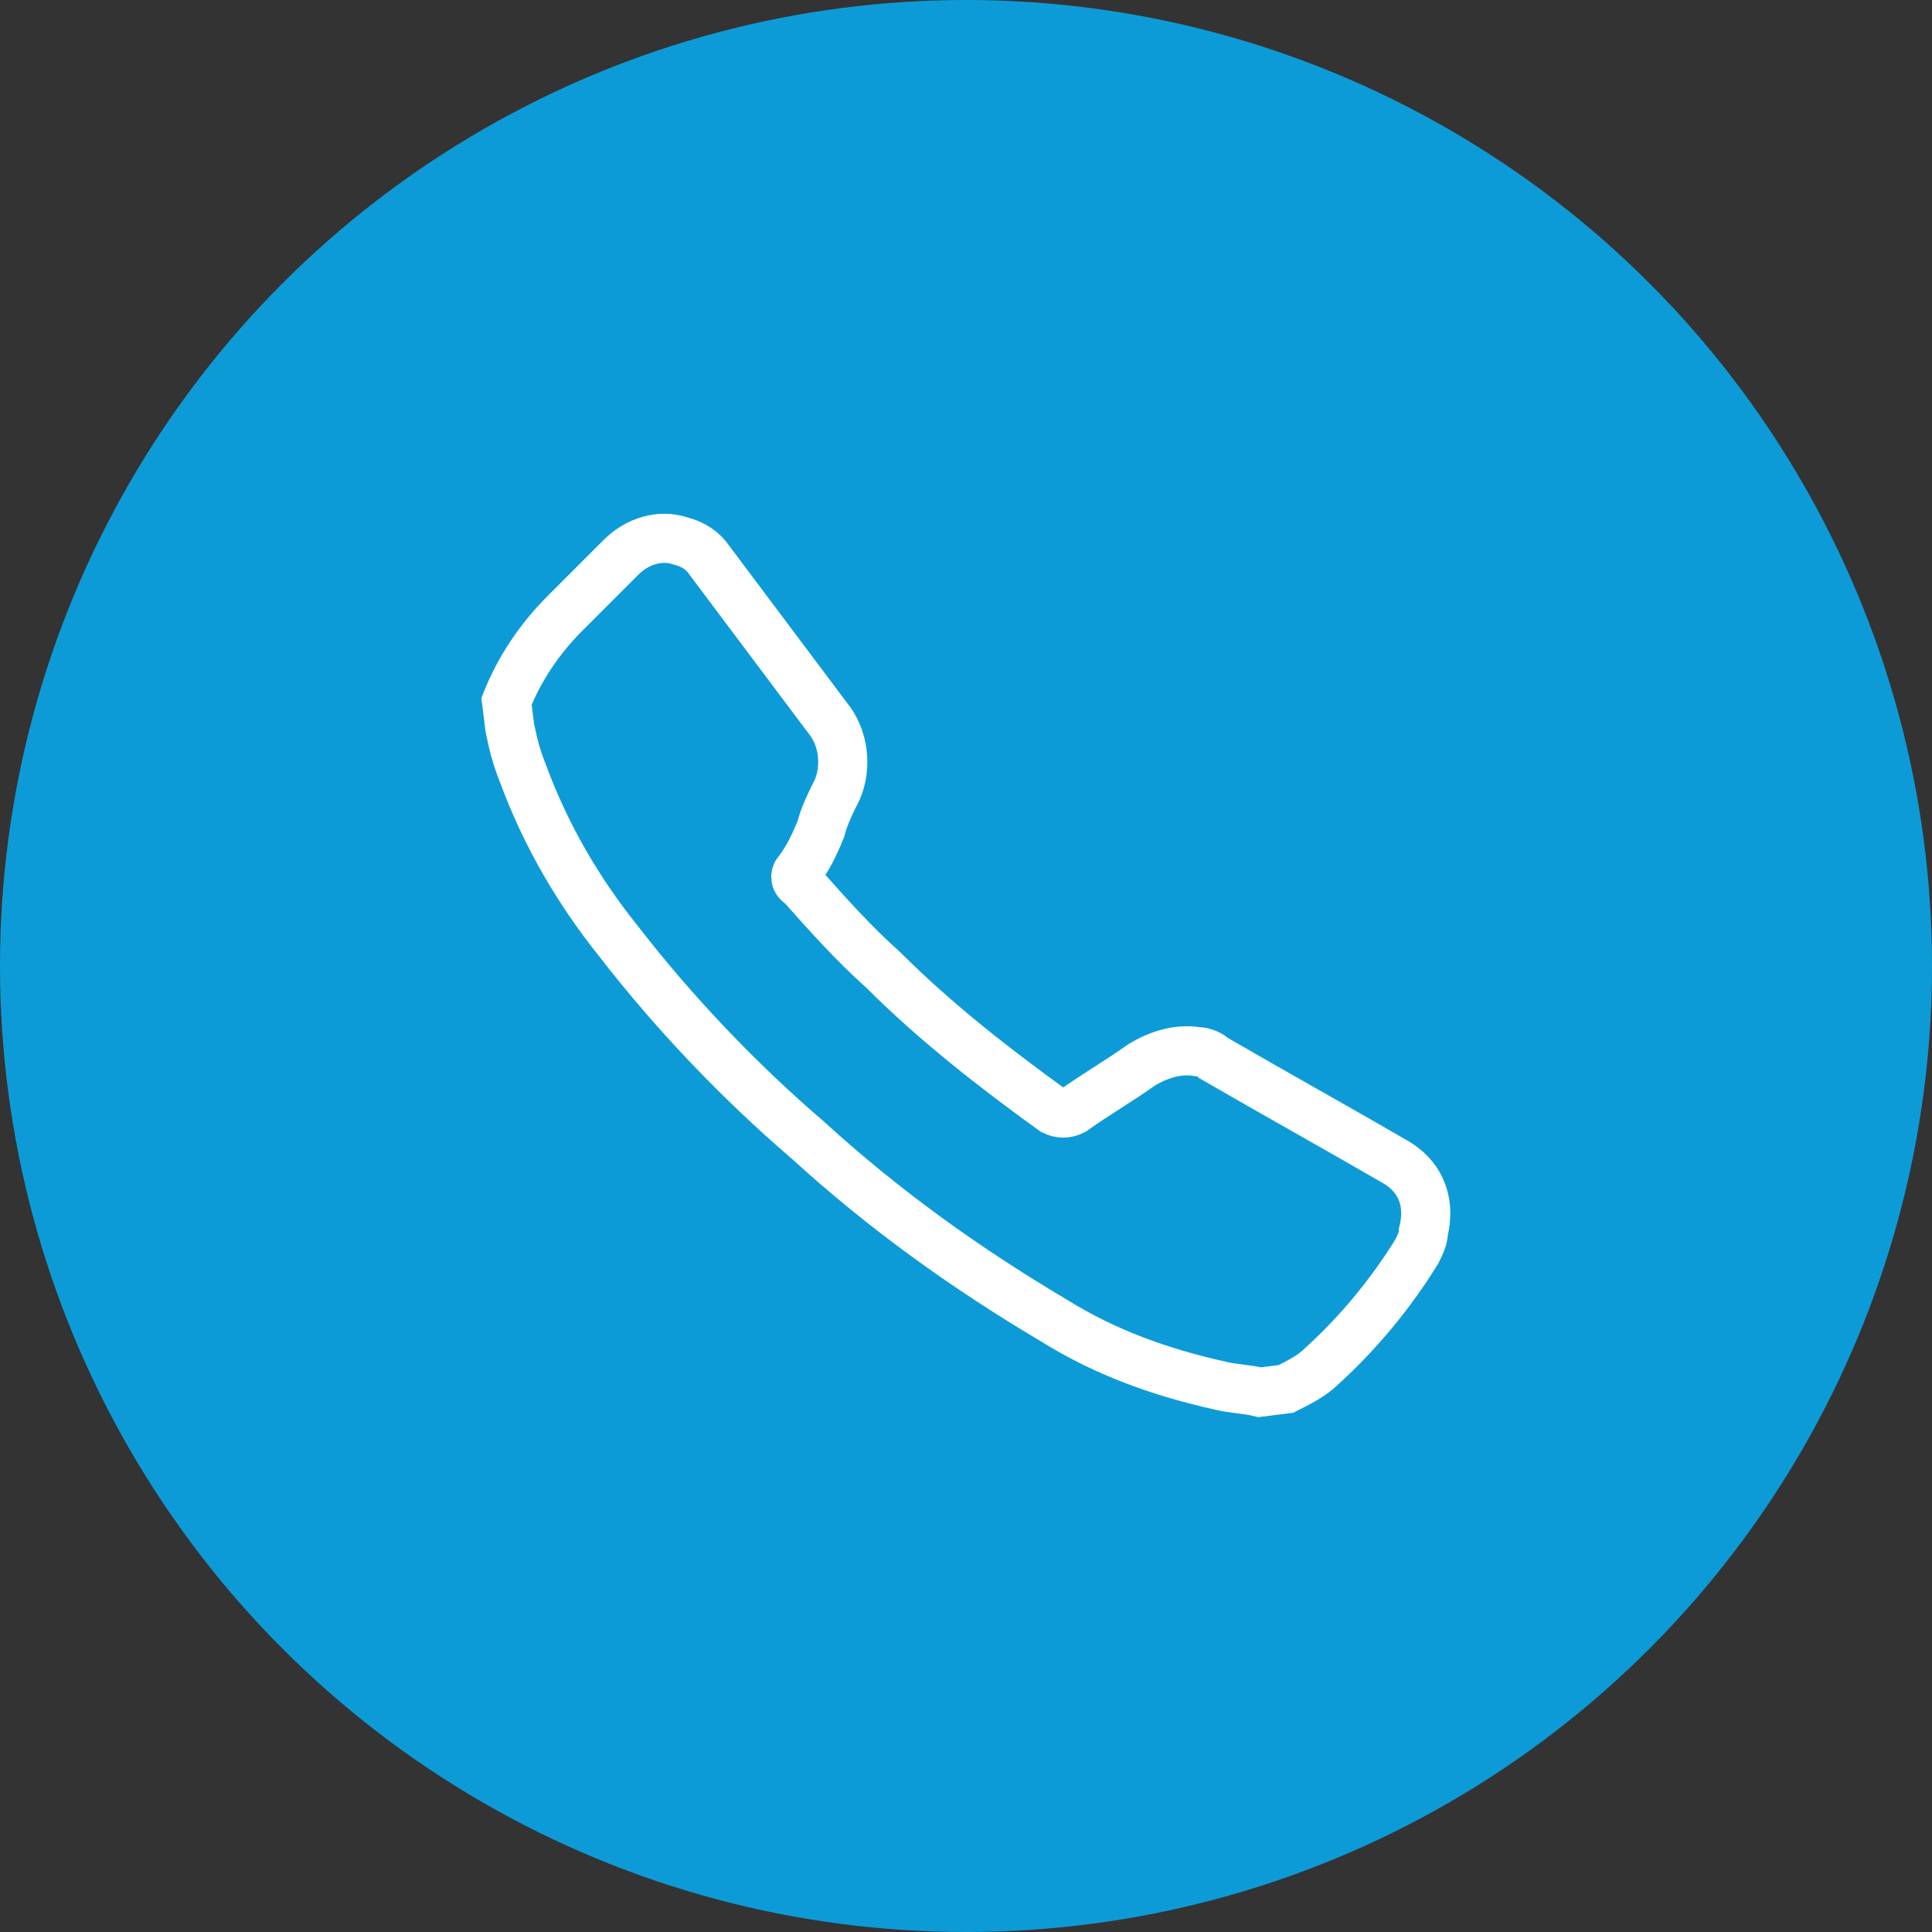
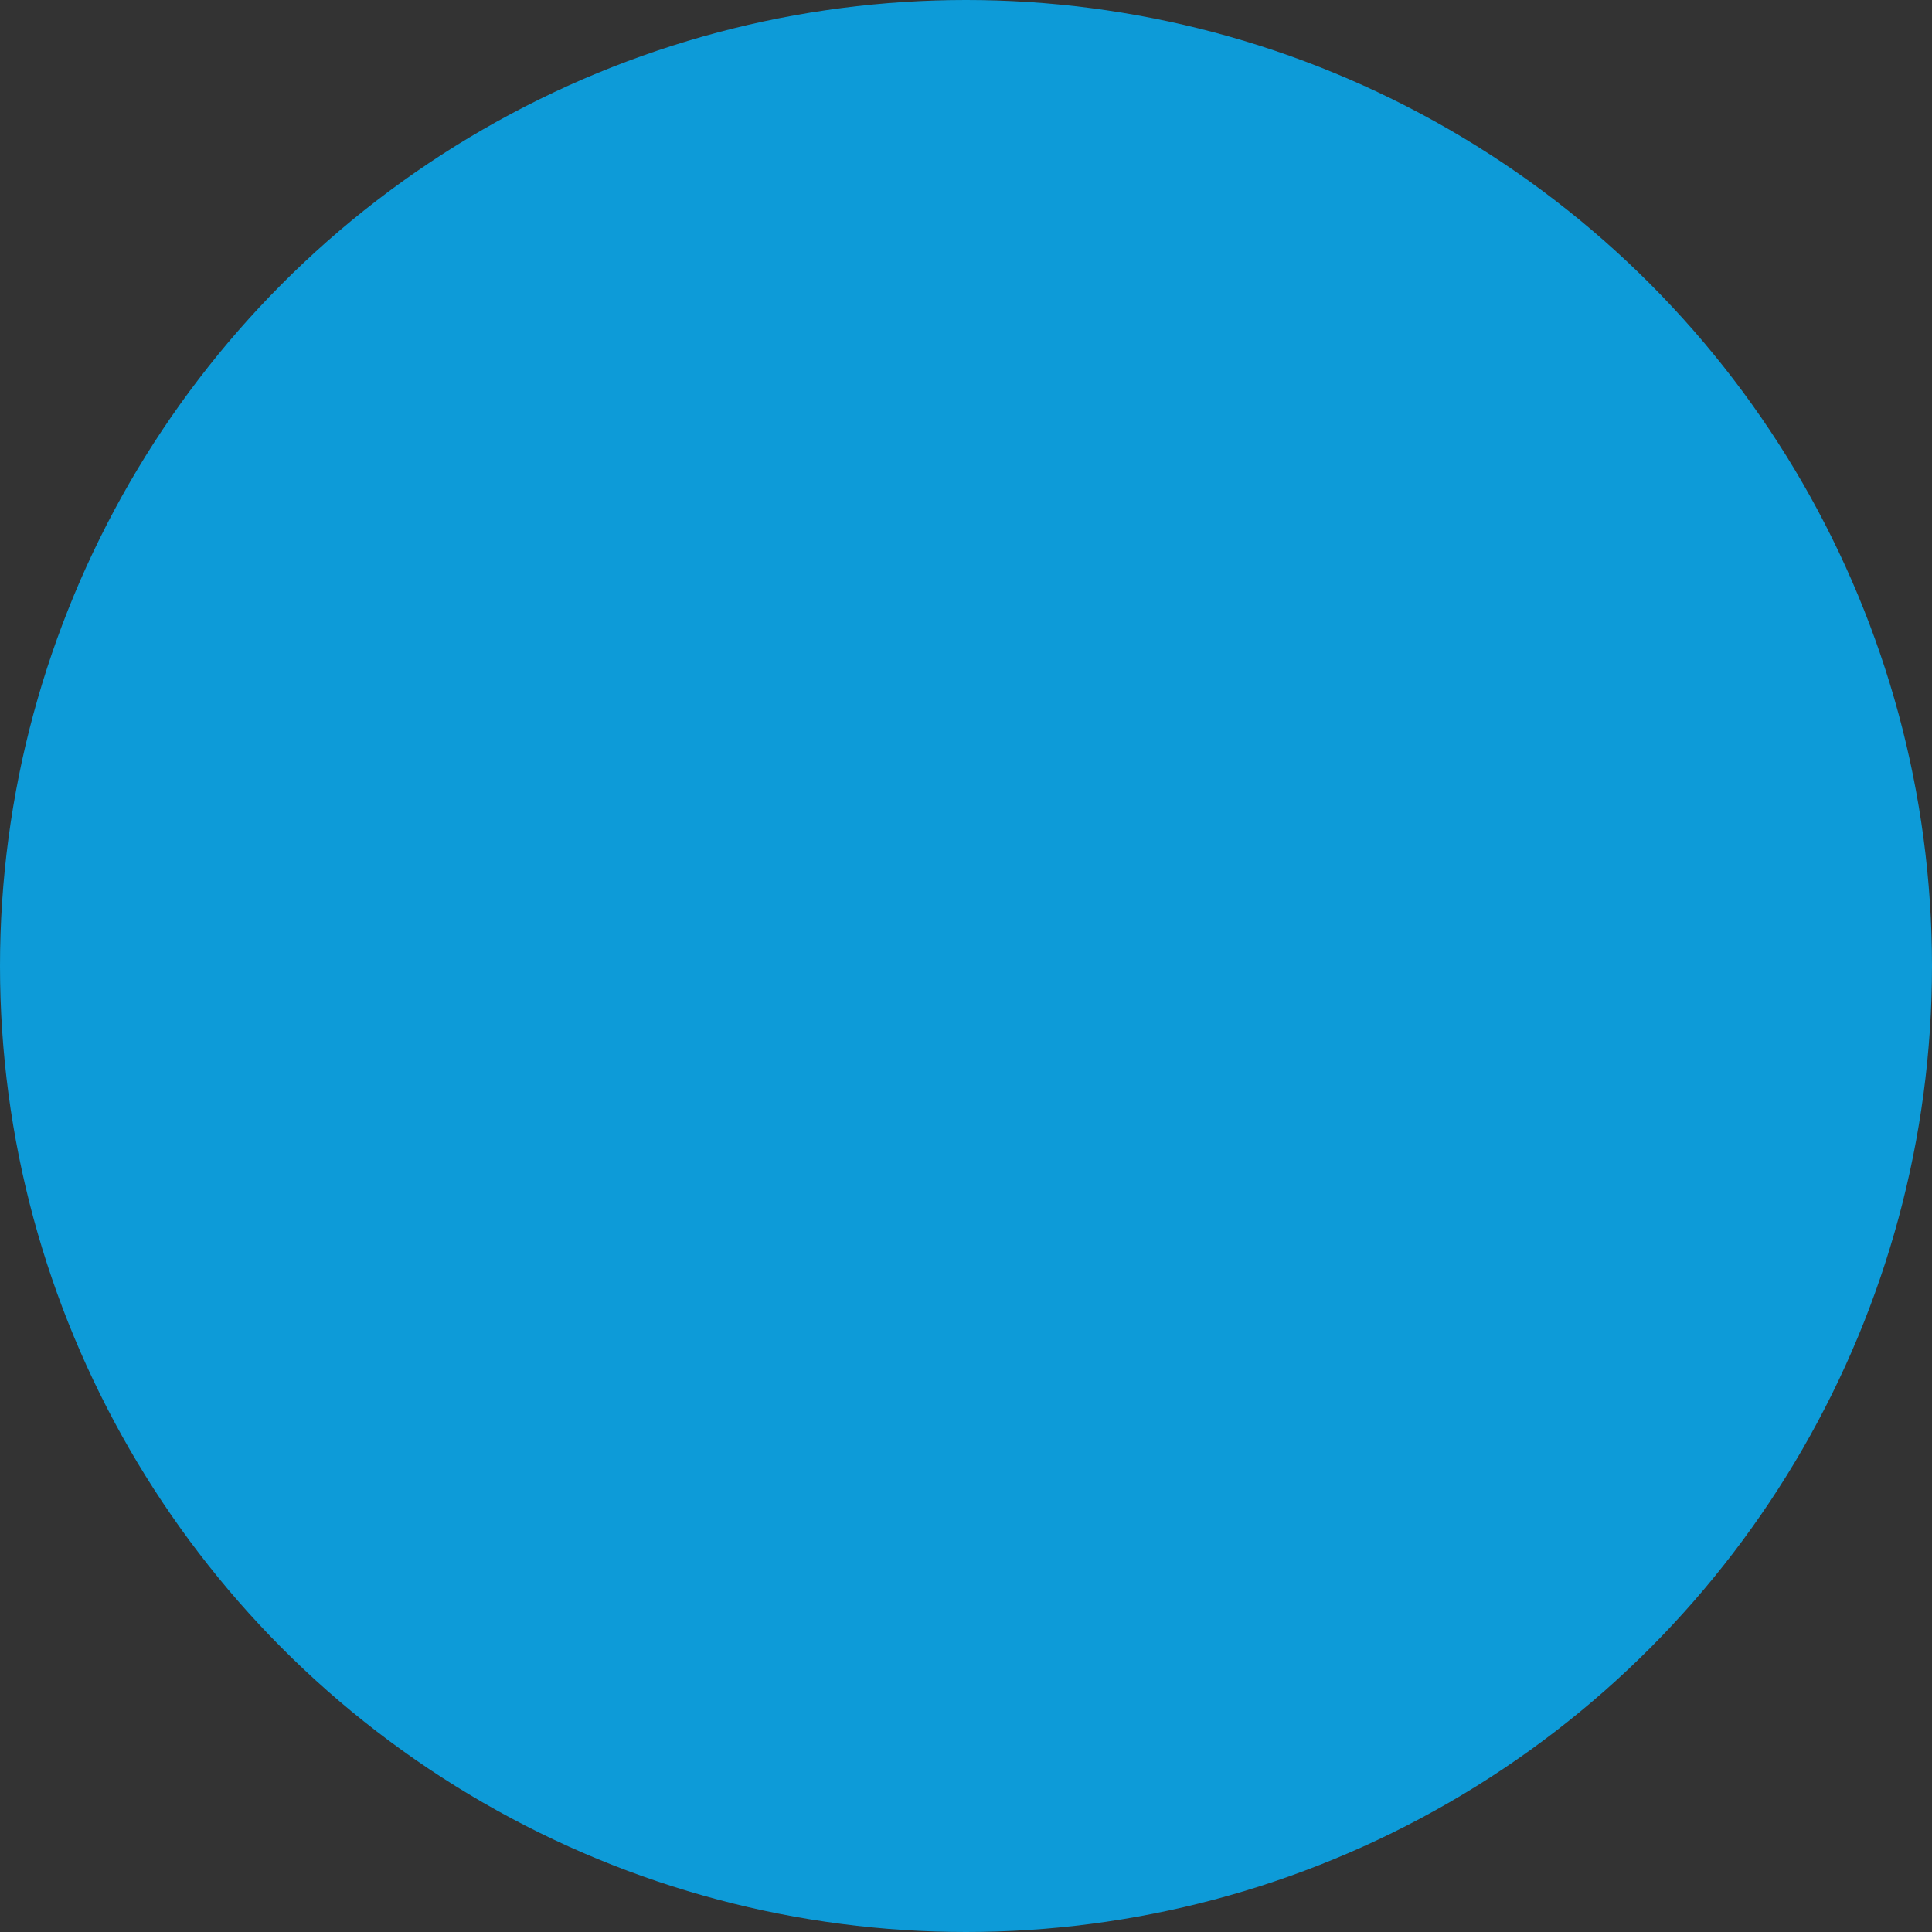
<svg xmlns="http://www.w3.org/2000/svg" version="1.1" id="Layer_1" x="0px" y="0px" viewBox="0 0 59 59" style="enable-background:new 0 0 59 59;" xml:space="preserve">
  <rect x="0" y="0" width="59" height="59" fill="#333333" stroke="none" />
  <style type="text/css">
	.st0{fill:#0D9BD8;}
	.st1{fill:none;stroke:#FFFFFF;stroke-width:1.5;}
</style>
  <g>
    <circle id="Ellipse_227" class="st0" cx="29.5" cy="29.5" r="29.5" />
    <g id="Group_1231" transform="translate(361.468 2652.916)">
-       <path id="Path_203" class="st1" d="M-318-2615.3c0,0.2-0.1,0.4-0.2,0.6c-0.8,1.3-1.8,2.5-2.9,3.5c-0.3,0.3-0.7,0.5-1.1,0.7    l-0.8,0.1c-0.4-0.1-0.8-0.1-1.2-0.2c-1.8-0.4-3.5-1-5.1-2c-2.7-1.6-5.2-3.4-7.5-5.5c-2.1-1.8-4.1-3.9-5.8-6.1    c-1.2-1.5-2.2-3.2-2.9-5.1c-0.2-0.5-0.3-0.9-0.4-1.4l-0.1-0.8c0.4-1,1-1.9,1.8-2.7c0.6-0.6,1.1-1.1,1.7-1.7    c0.5-0.5,1.2-0.7,1.8-0.5c0.4,0.1,0.7,0.3,0.9,0.6c1.2,1.6,2.4,3.2,3.6,4.8c0.5,0.6,0.6,1.5,0.3,2.2c-0.2,0.4-0.4,0.8-0.5,1.2    c-0.2,0.5-0.4,0.9-0.7,1.3c-0.1,0.1-0.1,0.3,0.1,0.4c0.8,0.9,1.6,1.8,2.5,2.6c1.6,1.6,3.4,3,5.2,4.3c0.2,0.1,0.4,0.1,0.6,0    c0.7-0.5,1.4-0.9,2.1-1.4c0.5-0.3,1.1-0.5,1.7-0.4c0.2,0,0.4,0.1,0.5,0.2c1.9,1.1,3.7,2.1,5.6,3.2    C-318-2616.9-317.8-2616.1-318-2615.3z" />
-     </g>
+       </g>
  </g>
</svg>